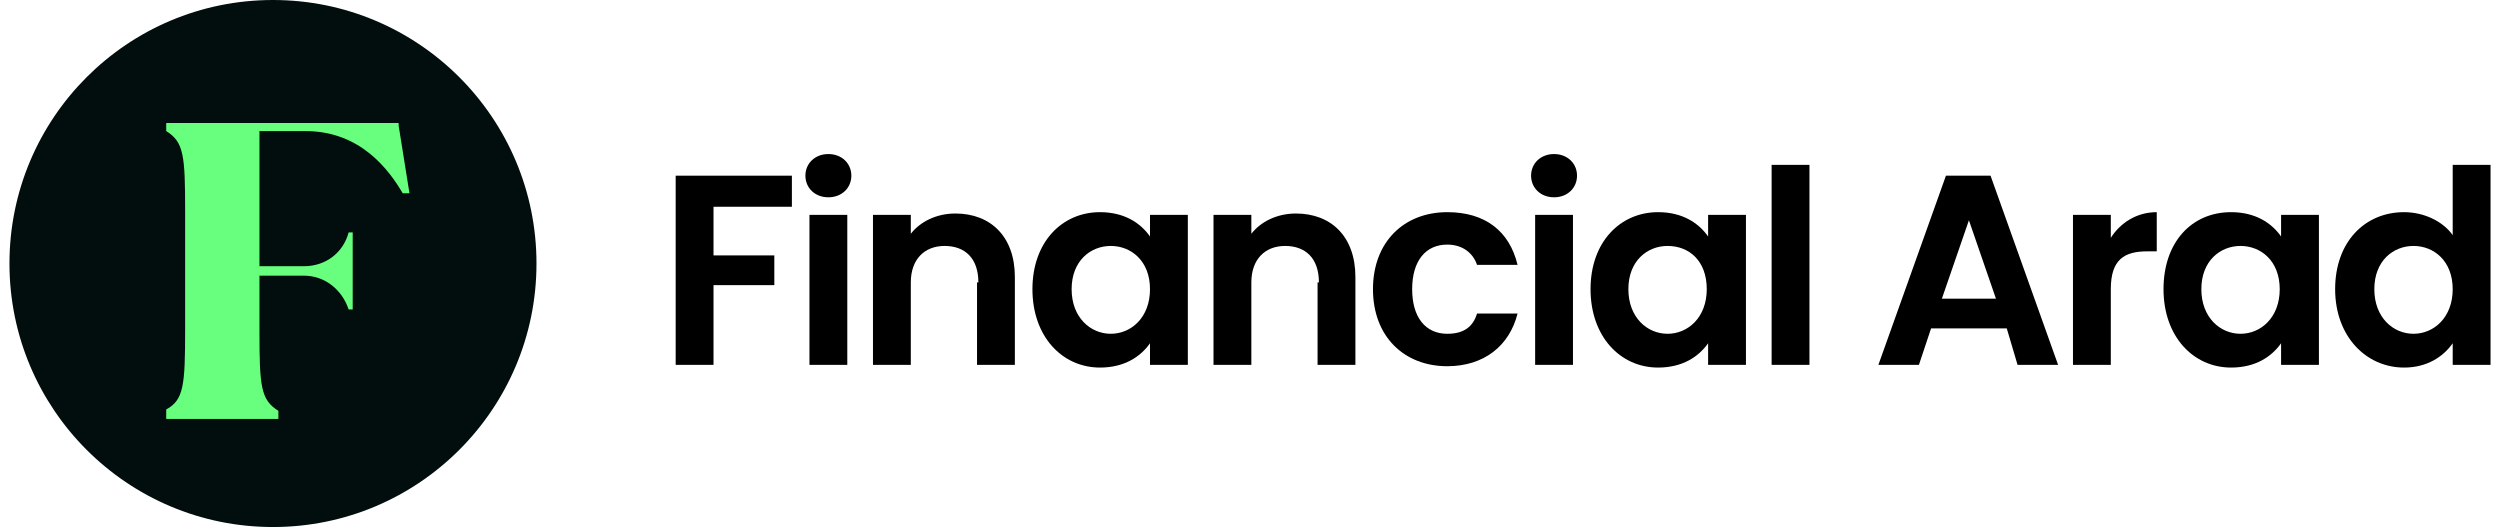
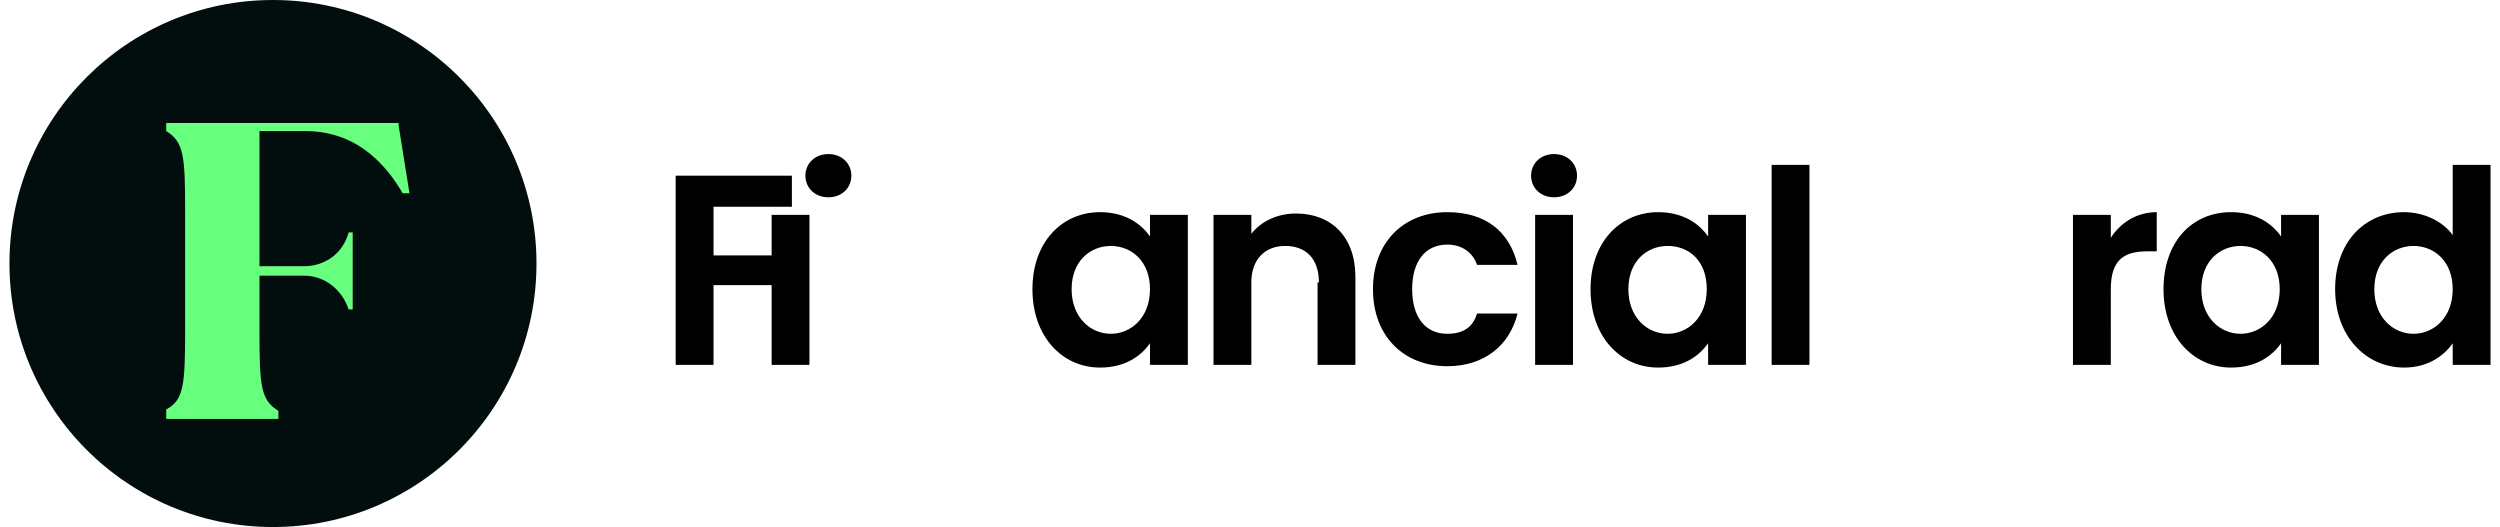
<svg xmlns="http://www.w3.org/2000/svg" version="1.1" id="Layer_1" x="0px" y="0px" viewBox="81 -7 185 39" style="enable-background:new 81 -7 185 39;" xml:space="preserve">
  <style type="text/css">
	.st0{enable-background:new    ;}
	.st1{fill:#020E0D;}
	.st2{fill:#68FF7E;}
</style>
  <g>
    <g class="st0">
      <path d="M131,6h8.6v2.3h-5.8v3.6h4.5v2.2h-4.5V20H131V6z" />
-       <path d="M140.6,6c0-0.9,0.7-1.6,1.7-1.6S144,5.1,144,6s-0.7,1.6-1.7,1.6S140.6,6.9,140.6,6z M140.9,8.9h2.8V20h-2.8V8.9z" />
-       <path d="M153.4,13.9c0-1.8-1-2.7-2.5-2.7s-2.5,1-2.5,2.7V20h-2.8V8.9h2.8v1.4c0.7-0.9,1.9-1.5,3.3-1.5c2.6,0,4.4,1.7,4.4,4.7V20    h-2.8v-6.1H153.4z" />
+       <path d="M140.6,6c0-0.9,0.7-1.6,1.7-1.6S144,5.1,144,6s-0.7,1.6-1.7,1.6S140.6,6.9,140.6,6z M140.9,8.9V20h-2.8V8.9z" />
      <path d="M162.4,8.7c1.8,0,3,0.8,3.7,1.8V8.9h2.8V20h-2.8v-1.6c-0.7,1-1.9,1.8-3.7,1.8c-2.8,0-5-2.3-5-5.8S159.6,8.7,162.4,8.7z     M163.2,11.2c-1.5,0-2.9,1.1-2.9,3.2s1.4,3.3,2.9,3.3s2.9-1.2,2.9-3.3S164.7,11.2,163.2,11.2z" />
      <path d="M178.6,13.9c0-1.8-1-2.7-2.5-2.7s-2.5,1-2.5,2.7V20h-2.8V8.9h2.8v1.4c0.7-0.9,1.9-1.5,3.3-1.5c2.6,0,4.4,1.7,4.4,4.7V20    h-2.8v-6.1H178.6z" />
      <path d="M188.1,8.7c2.8,0,4.6,1.4,5.2,3.9h-3c-0.3-0.9-1.1-1.5-2.2-1.5c-1.6,0-2.6,1.2-2.6,3.3s1,3.3,2.6,3.3    c1.2,0,1.9-0.5,2.2-1.5h3c-0.6,2.4-2.5,3.9-5.2,3.9c-3.2,0-5.5-2.2-5.5-5.7S184.9,8.7,188.1,8.7z" />
      <path d="M194.3,6c0-0.9,0.7-1.6,1.7-1.6s1.7,0.7,1.7,1.6S197,7.6,196,7.6S194.3,6.9,194.3,6z M194.6,8.9h2.8V20h-2.8V8.9z" />
      <path d="M203.7,8.7c1.8,0,3,0.8,3.7,1.8V8.9h2.8V20h-2.8v-1.6c-0.7,1-1.9,1.8-3.7,1.8c-2.8,0-5-2.3-5-5.8S200.9,8.7,203.7,8.7z     M204.4,11.2c-1.5,0-2.9,1.1-2.9,3.2s1.4,3.3,2.9,3.3s2.9-1.2,2.9-3.3S206,11.2,204.4,11.2z" />
      <path d="M212.1,5.2h2.8V20h-2.8V5.2z" />
-       <path d="M229.5,17.3h-5.6L223,20h-3l5-14h3.3l5,14h-3L229.5,17.3z M226.7,9.3l-2,5.8h4L226.7,9.3z" />
      <path d="M237.2,20h-2.8V8.9h2.8v1.7c0.7-1.1,1.9-1.9,3.4-1.9v2.9h-0.7c-1.7,0-2.7,0.6-2.7,2.8V20z" />
      <path d="M246.1,8.7c1.8,0,3,0.8,3.7,1.8V8.9h2.8V20h-2.8v-1.6c-0.7,1-1.9,1.8-3.7,1.8c-2.8,0-5-2.3-5-5.8S243.2,8.7,246.1,8.7z     M246.8,11.2c-1.5,0-2.9,1.1-2.9,3.2s1.4,3.3,2.9,3.3s2.9-1.2,2.9-3.3S248.3,11.2,246.8,11.2z" />
      <path d="M258.9,8.7c1.5,0,2.9,0.7,3.6,1.7V5.2h2.8V20h-2.8v-1.6c-0.7,1-1.9,1.8-3.6,1.8c-2.8,0-5.1-2.3-5.1-5.8S256,8.7,258.9,8.7    z M259.6,11.2c-1.5,0-2.9,1.1-2.9,3.2s1.4,3.3,2.9,3.3s2.9-1.2,2.9-3.3S261.1,11.2,259.6,11.2z" />
    </g>
    <g id="Group_16">
      <circle id="Ellipse_1" class="st1" cx="101.2" cy="12.5" r="19.5" />
      <path id="Path_1" class="st2" d="M93.3,24h8.3v-0.6c-1.3-0.8-1.4-1.8-1.4-5.9v-4.1h3.3c1.5,0,2.8,1,3.3,2.5h0.3v-5.7h-0.3    c-0.4,1.5-1.7,2.5-3.3,2.5h-3.3v-10h3.4c4.1,0,6.2,2.9,7.2,4.6h0.5l-0.8-5V2.1H93.3v0.6c1.3,0.8,1.4,1.8,1.4,5.9v8.8    c0,4.1-0.1,5.2-1.4,5.9V24z" />
    </g>
  </g>
</svg>